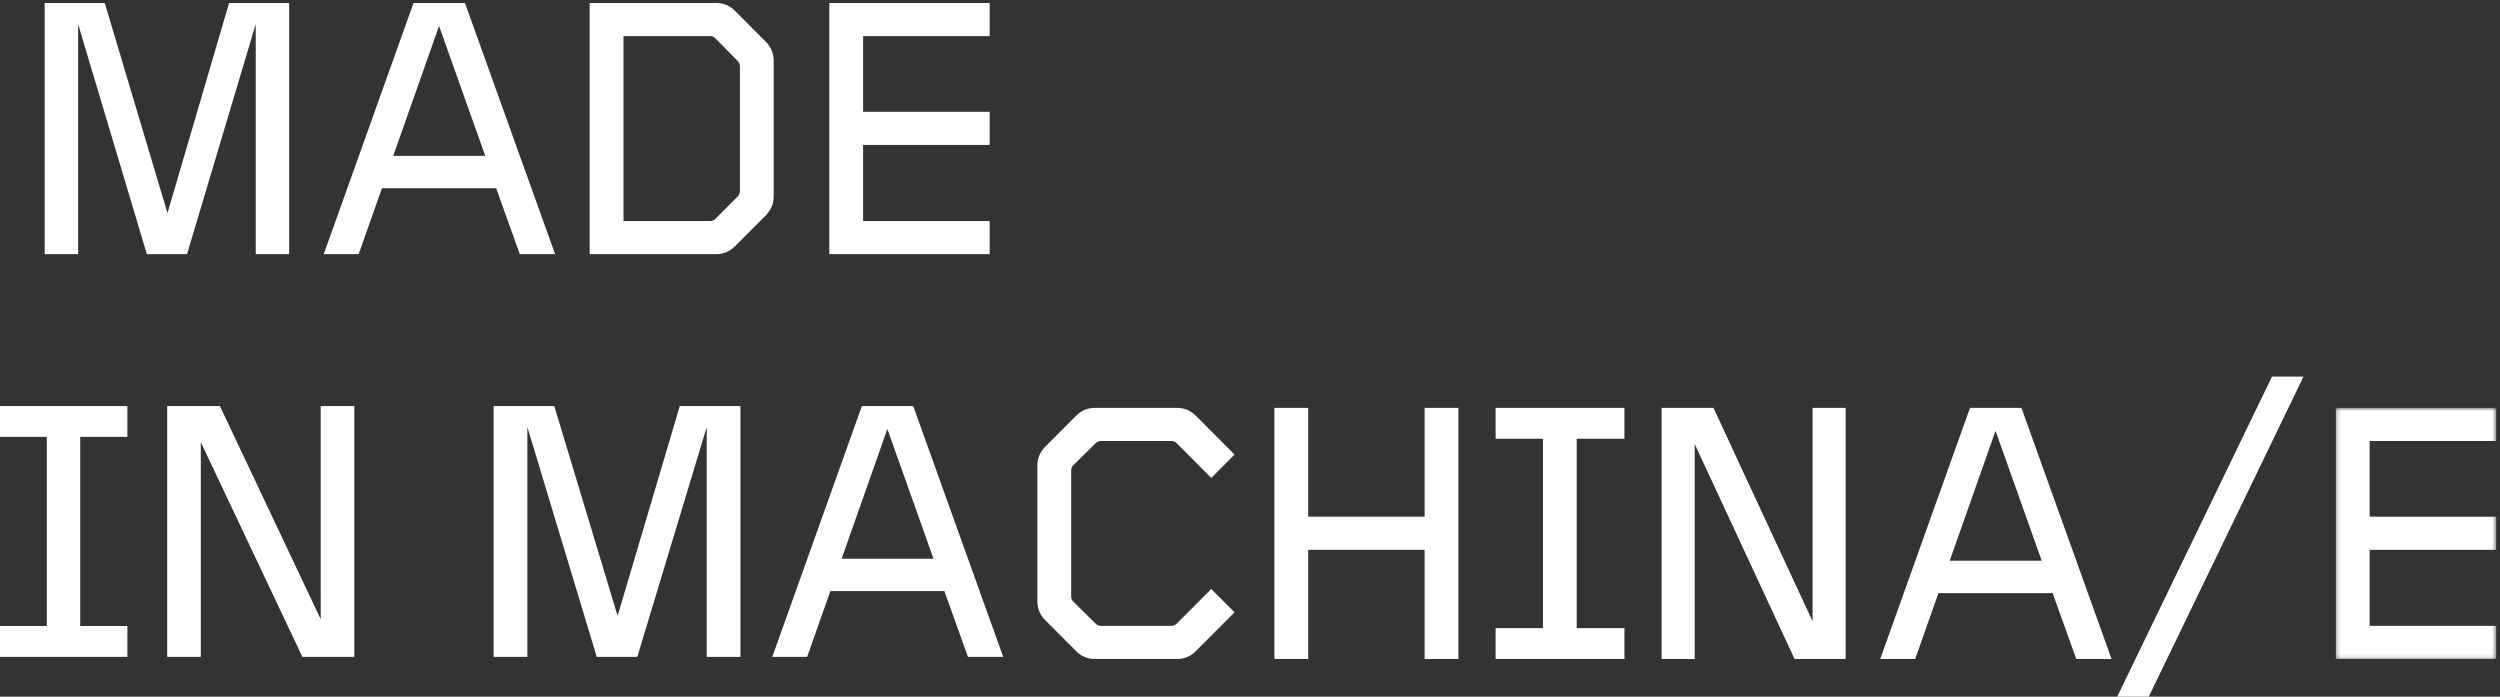
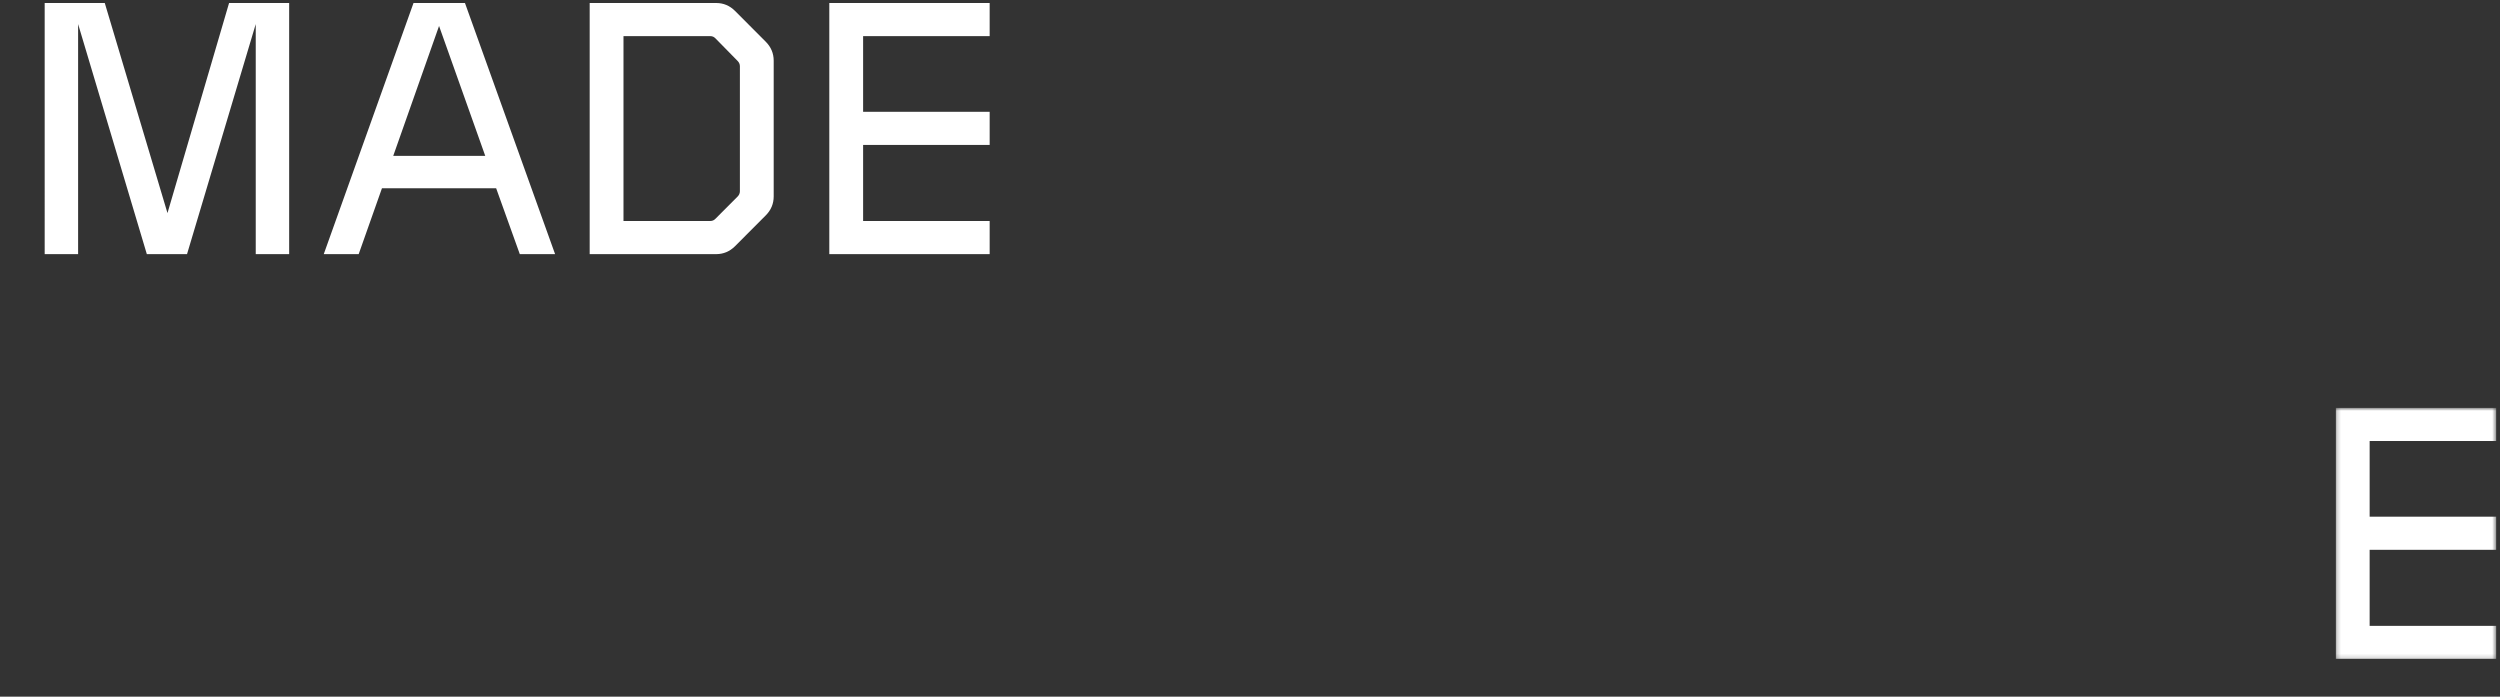
<svg xmlns="http://www.w3.org/2000/svg" xmlns:xlink="http://www.w3.org/1999/xlink" width="628" height="175" viewBox="0 0 628 175">
  <rect x="0" y="0" width="628" height="175" fill="#333333" stroke="none" />
  <defs>
    <path id="a" d="M.22.77H40.5v63.082H.22z" />
  </defs>
  <g fill="none" fill-rule="evenodd">
-     <path fill="#fff" d="M0 102v7.747h11.757v47.506H0V165h32v-7.747H20.152v-47.506H32V102zM42 102h13.239l25.321 53.555V102H89v63H75.956l-25.514-53.933V165H42zM124 102h15.238l15.905 52.703L170.762 102H186v63h-8.475v-57.712L160.096 165h-10.192l-17.427-57.712V165H124zM234.488 140.347l-11.581-32.586-11.487 32.586h23.068zM216.503 102h12.9L252 165h-8.85l-5.93-16.53h-28.628L202.756 165H194l22.503-63zM262.575 155.8c-1.321-1.325-1.982-2.93-1.982-4.73v-34.142c0-1.797.66-3.405 1.982-4.73l7.734-7.754c1.321-1.324 2.925-1.986 4.718-1.986h20.66c1.79 0 3.397.662 4.715 1.986l9.719 9.74-5.85 5.866-8.678-8.703c-.38-.378-.755-.568-1.321-.568h-17.736c-.566 0-.943.19-1.32.568l-5.662 5.581c-.377.379-.471.851-.471 1.324v31.493c0 .476.094.949.471 1.325l5.661 5.58c.378.38.755.568 1.321.568h17.736c.566 0 .941-.189 1.32-.567l8.679-8.7 5.85 5.862-9.719 9.74c-1.318 1.328-2.924 1.987-4.715 1.987h-20.66c-1.793 0-3.397-.66-4.718-1.986l-7.734-7.755zM320.127 102.458h8.492v27.333h29.244v-27.333h8.49v63.083h-8.49v-27.428H328.62v27.428h-8.492zM375.7 157.785h11.889v-47.571H375.7v-7.757h32.357v7.757h-11.98v47.571h11.98v7.755h-32.357zM417.402 102.458h13.02l24.904 53.626v-53.626h8.3v63.083h-12.829l-25.092-54.004v54.004h-8.303zM512.88 140.855l-11.603-32.628-11.509 32.628h23.111zm-18.02-38.396h12.924l22.64 63.08h-8.867l-5.941-16.551h-28.68l-5.848 16.551h-8.773l22.546-63.08zM570.717 94.606h7.923L539.774 175h-7.923z" />
    <g transform="translate(586.542 101.69)">
      <mask id="b" fill="#fff">
        <use xlink:href="#a" />
      </mask>
      <path fill="#fff" mask="url(#b)" d="M.22.77H40.5V9.09H8.712v19.011h31.79v8.322H8.71v19.104h31.79v8.324H.22z" />
    </g>
    <path fill="#fff" d="M11.224.753h15.094l15.754 52.774L57.544.753h15.093v63.085h-8.395V6.048L46.98 63.838H36.883L19.621 6.048v57.79h-8.397zM121.893 39.152l-11.602-32.63-11.509 32.63h23.111zM103.875.754h12.923l22.64 63.082h-8.867l-5.941-16.551H95.95l-5.848 16.551h-8.773L103.875.754zM178.409 55.514c.566 0 .943-.189 1.32-.567l5.567-5.581c.378-.379.566-.852.566-1.322V16.643c0-.475-.188-.946-.566-1.324l-5.567-5.674c-.377-.38-.754-.57-1.32-.57h-21.79v46.44h21.79zM148.127.754h31.791c1.793 0 3.397.662 4.718 1.986l7.734 7.754c1.321 1.325 1.982 2.933 1.982 4.73v34.142c0 1.797-.66 3.405-1.982 4.73l-7.734 7.756c-1.321 1.322-2.925 1.987-4.718 1.987h-31.791V.753zM208.322.753h40.28v8.324h-31.789v19.01h31.79v8.321h-31.79v19.106h31.79v8.324h-40.281z" />
  </g>
</svg>